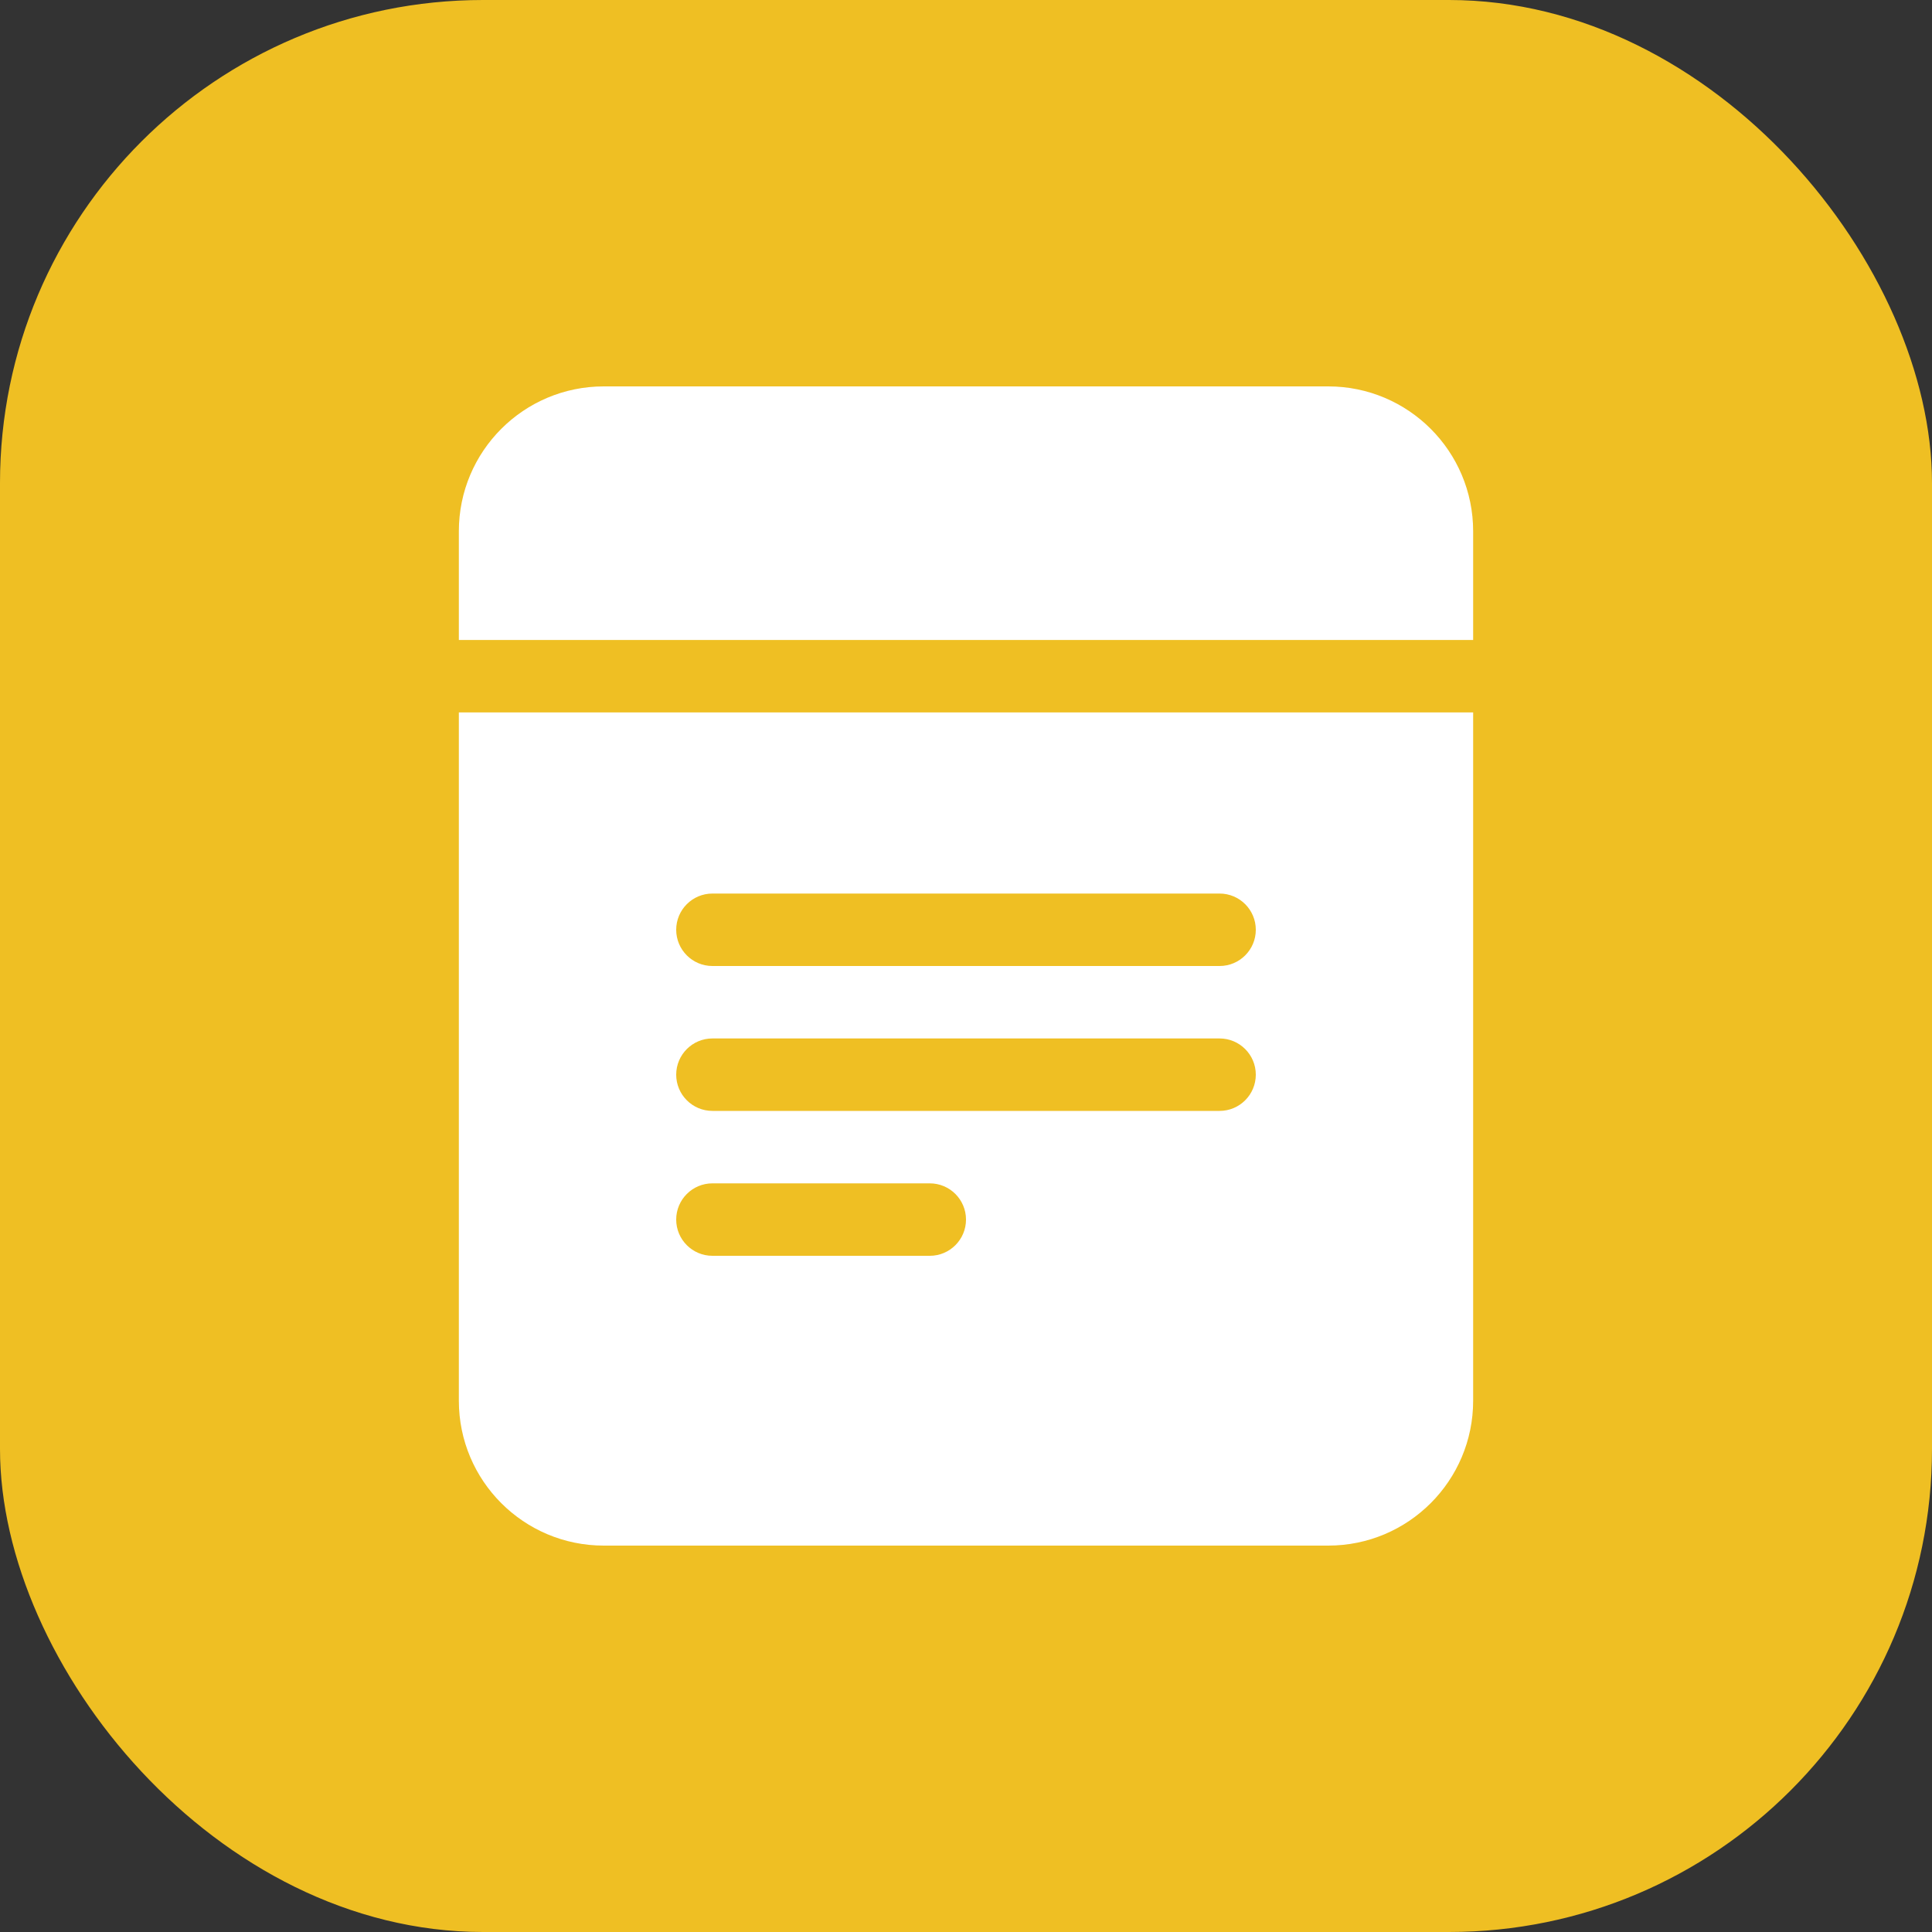
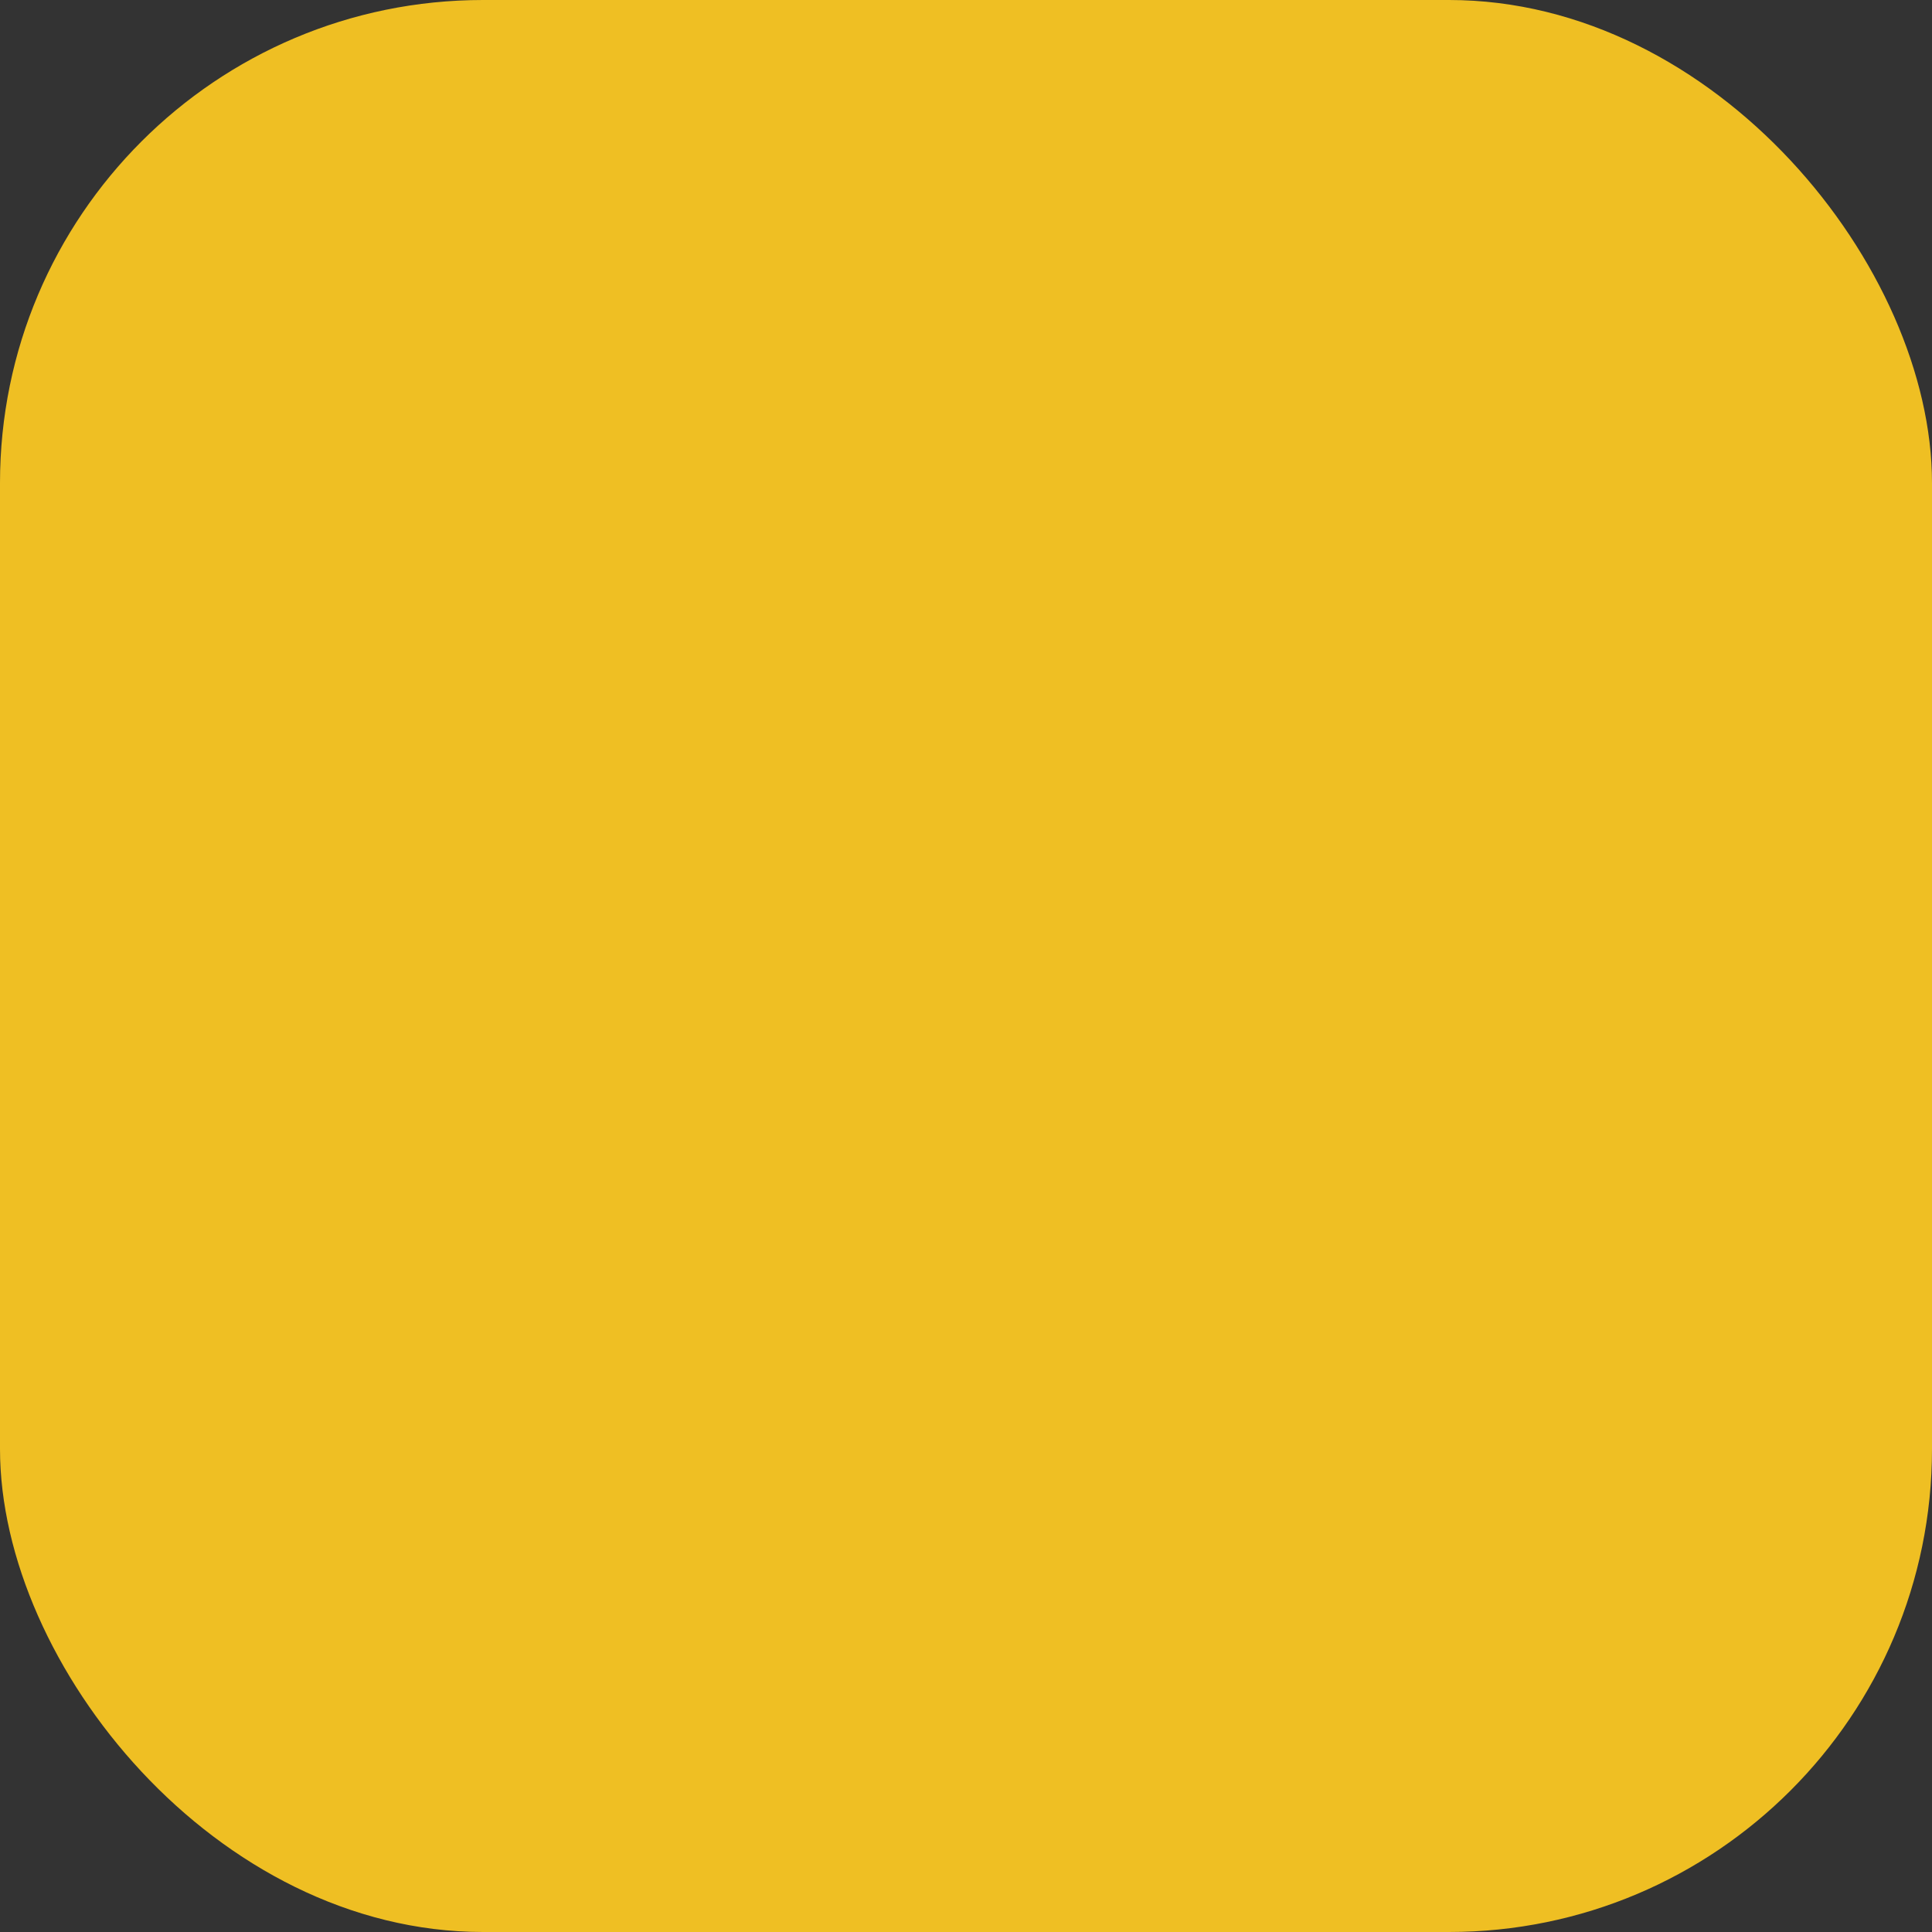
<svg xmlns="http://www.w3.org/2000/svg" width="40" height="40" viewBox="0 0 40 40" fill="none">
  <rect x="0" y="0" width="40" height="40" fill="#333333" stroke="none" />
  <rect width="40" height="40" rx="10" fill="#EFBF23" />
-   <path fill-rule="evenodd" clip-rule="evenodd" d="M9.5 11C9.5 9.343 10.843 8 12.5 8H27.5C29.157 8 30.5 9.343 30.5 11V13.25L9.5 13.25V11ZM9.5 14.75V29C9.5 30.657 10.843 32 12.5 32H27.5C29.157 32 30.5 30.657 30.5 29V14.75L9.5 14.75ZM14 19.25C14 18.836 14.336 18.5 14.75 18.5H25.25C25.664 18.5 26 18.836 26 19.25C26 19.664 25.664 20 25.25 20H14.75C14.336 20 14 19.664 14 19.25ZM14 22.25C14 21.836 14.336 21.5 14.75 21.5H25.25C25.664 21.5 26 21.836 26 22.25C26 22.664 25.664 23 25.25 23H14.75C14.336 23 14 22.664 14 22.25ZM14.75 24.5C14.336 24.5 14 24.836 14 25.25C14 25.664 14.336 26 14.75 26H19.25C19.664 26 20 25.664 20 25.25C20 24.836 19.664 24.5 19.25 24.5H14.75Z" fill="white" />
</svg>